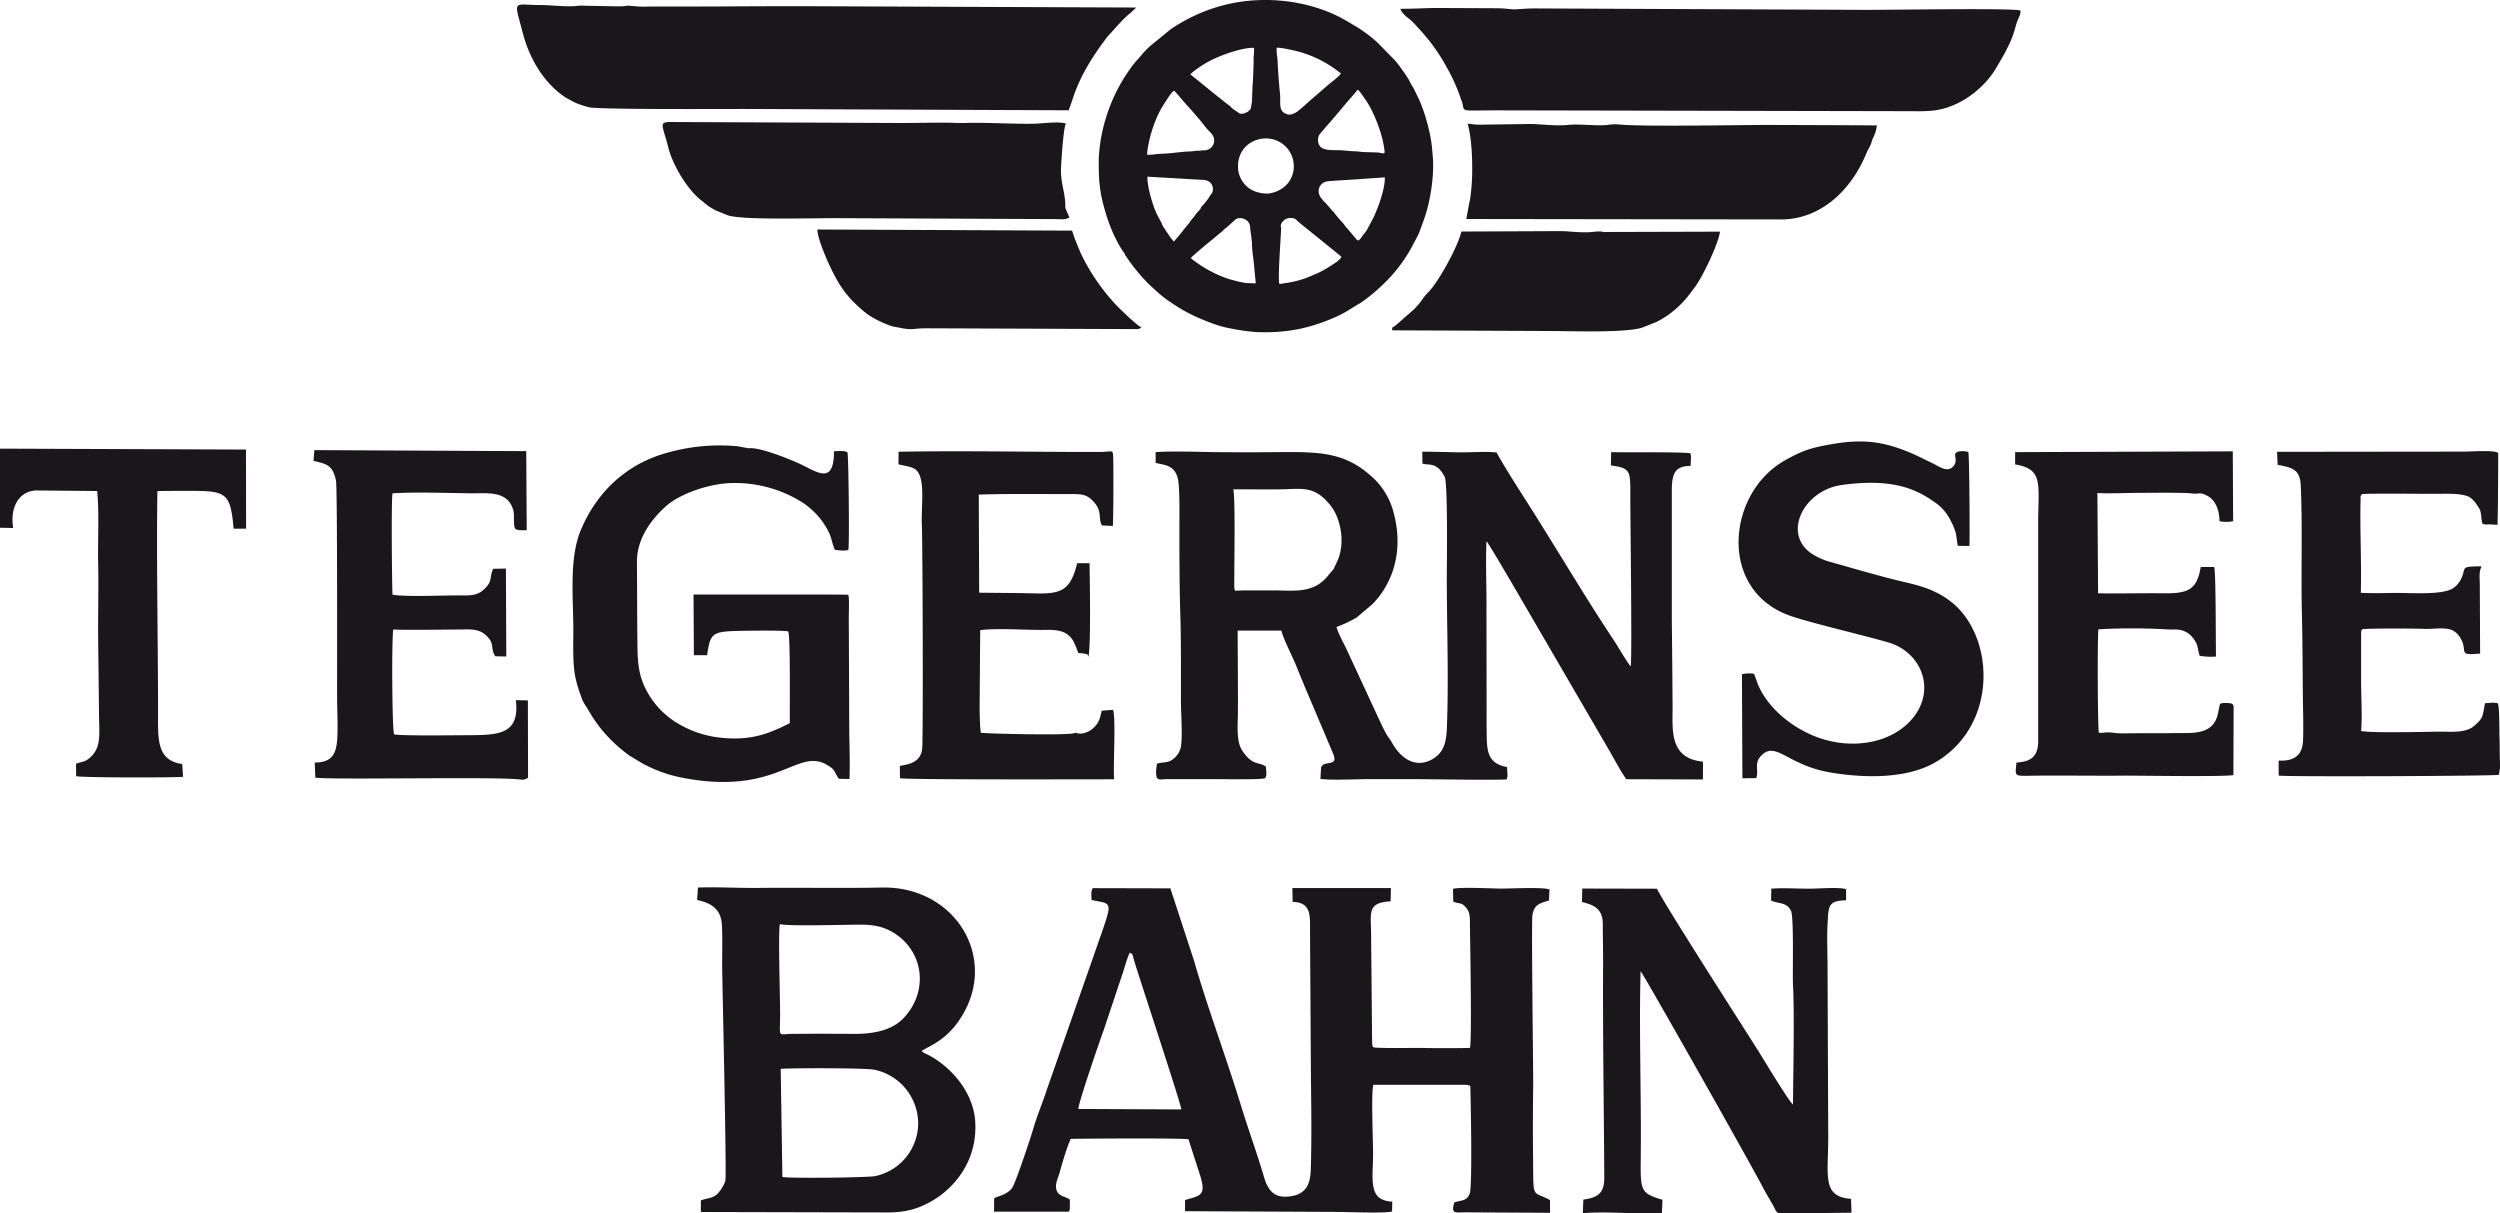
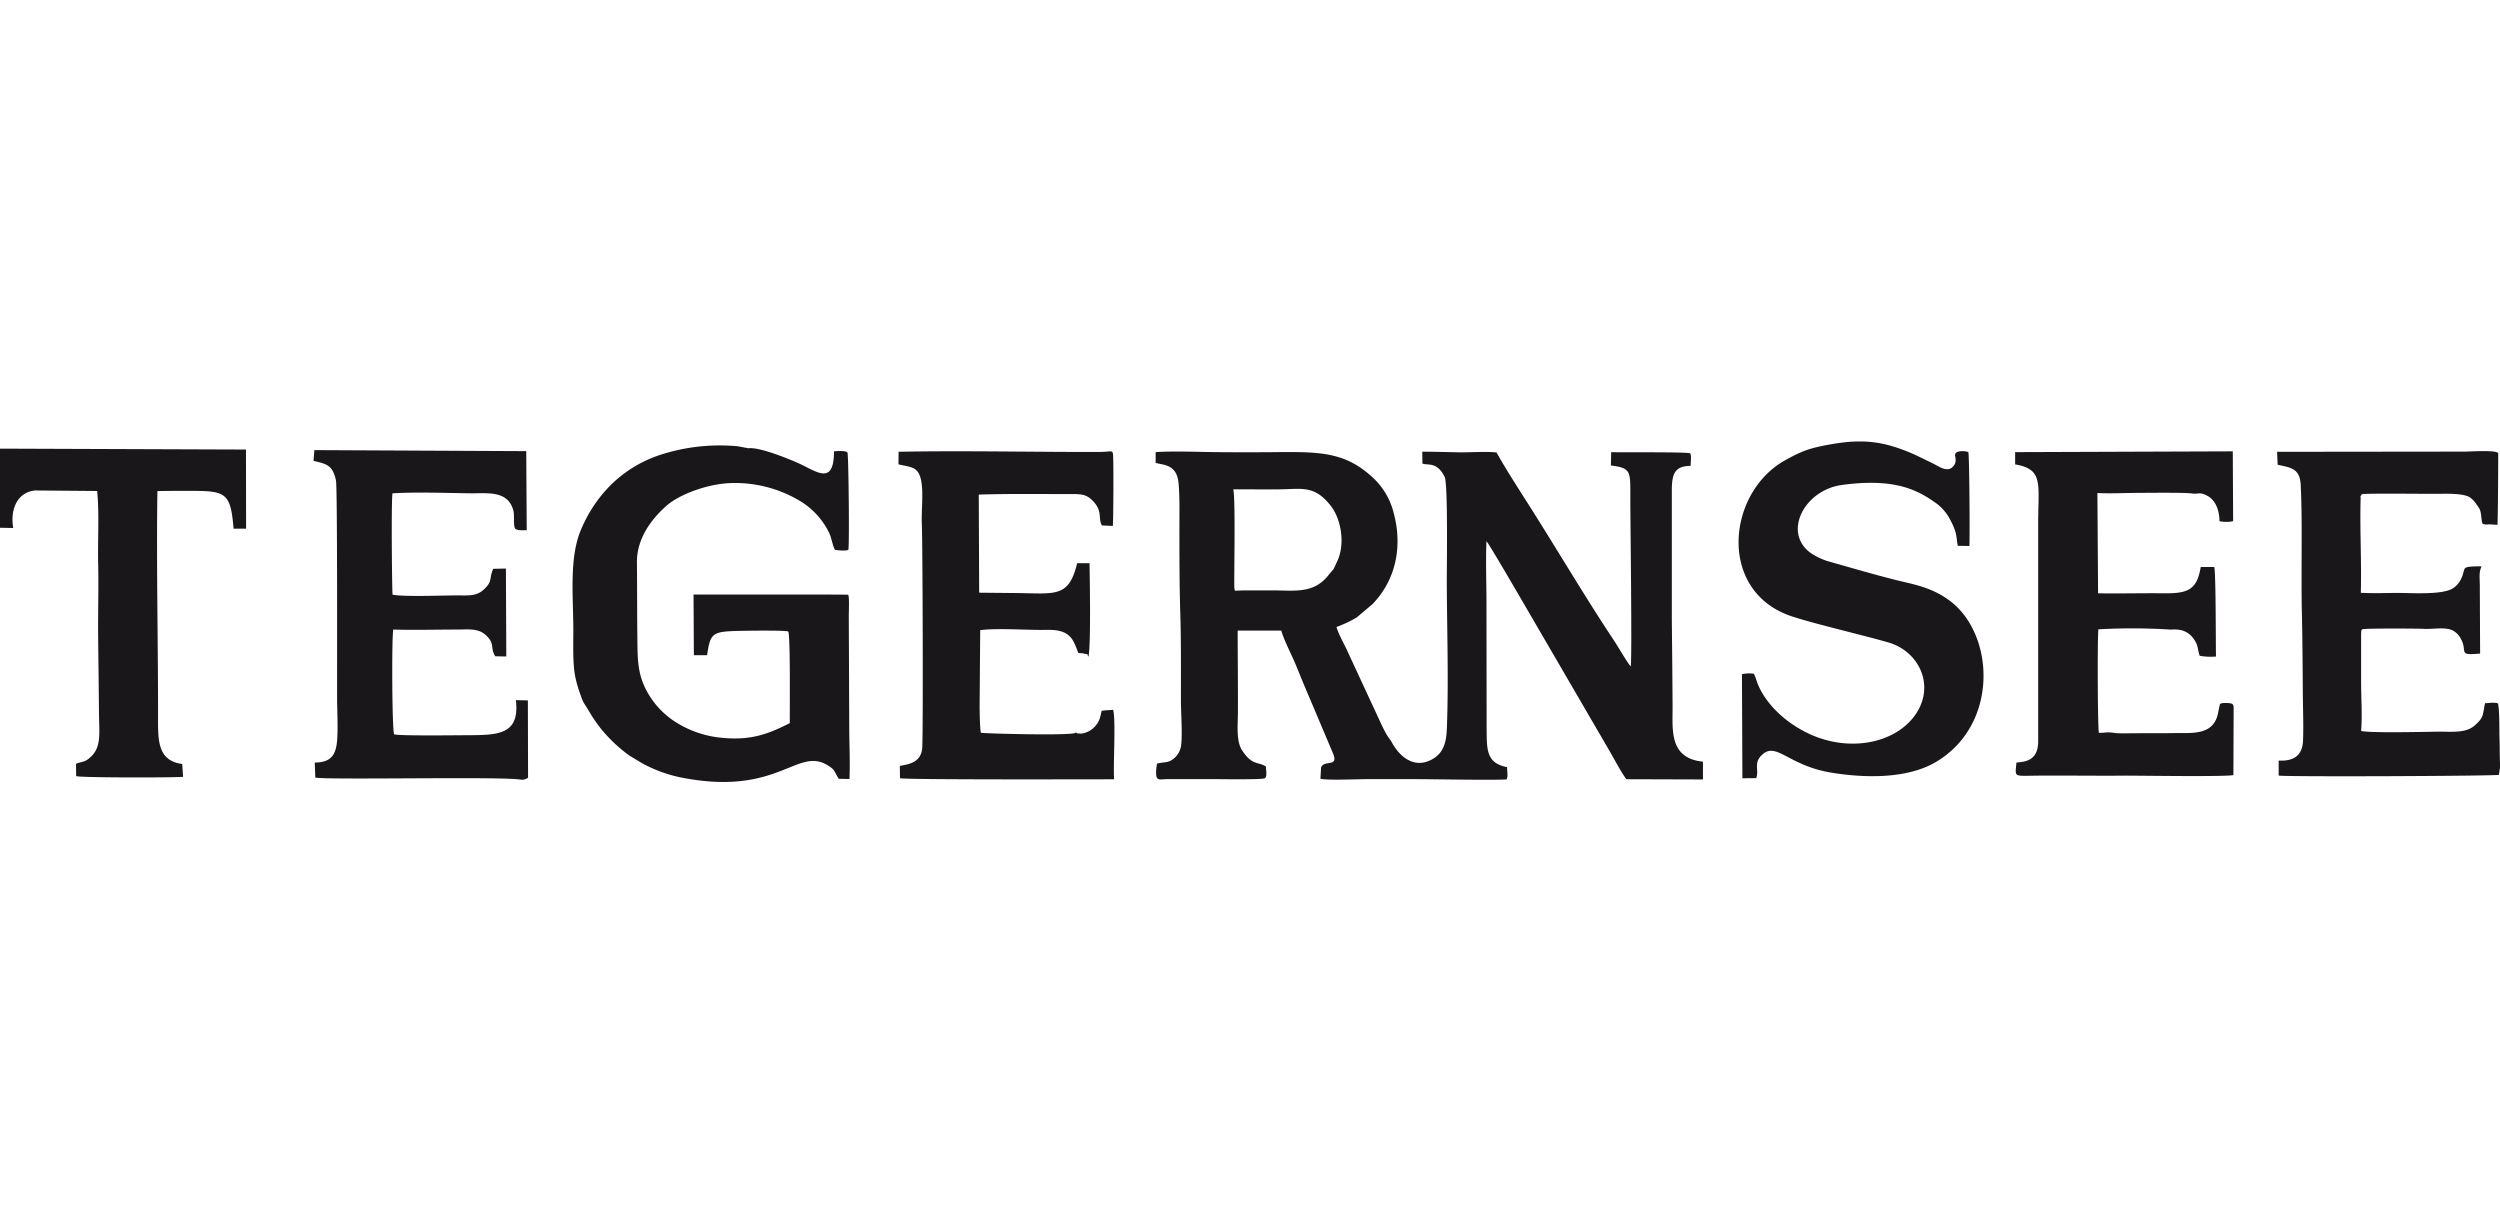
<svg xmlns="http://www.w3.org/2000/svg" id="Icon_Stahl_Gerlafingen_Logo_Bild" data-name="Icon_Stahl Gerlafingen_Logo Bild" viewBox="0 0 1042.67 506.07">
  <defs>
    <style>.cls-1{fill:#1a171b;fill-rule:evenodd;}</style>
  </defs>
  <title>Tegernsee Bahn</title>
  <path class="cls-1" d="M949.7,188.41l.23,5.43c5.68,1.19,9.28,1.65,9.62,8.36.79,15.43.1,37.12.49,53.35.27,11.59.3,23.62.42,35.42.06,5.87.29,12.12.06,17.92-.24,6.28-4,8.68-10.16,8.31l0,6.27c2.49.57,91.31.19,91.87-.32l.46-3.2c0-1.34-.06-2.66-.1-4-.07-2.65,0-5.32-.13-8-.1-3.05.07-12.43-.67-14.6-1.62-.51-3.62-.12-5.37-.06-1.05,5-.38,5.91-4.49,9.43-3.75,3.2-9.78,2.36-15.51,2.44-5.23.07-28.26.62-31.68-.32.56-6.32-.05-14.8,0-21.38,0-3.58,0-7.16,0-10.75v-8c.05-1.55,0-1.83.48-2.24.8-.47,23.16-.35,25.83-.19,3.69.21,9.39-1,12.32.9a8.2,8.2,0,0,1,3.16,3.62c2.66,5-1.65,6.7,7.85,5.77l-.13-27.53c.06-4-.54-6.14.75-8.85-9.55.06-6.1.47-8.68,5.52a9.47,9.47,0,0,1-3.17,3.58c-4.54,3.08-18.42,1.89-25,2-4.14.09-9.41.16-13.53-.05.36-12.18-.43-26.79-.09-38.66,0-.16,0-1,.07-1.16s-.66.41.45-1.33c3.45-.39,25.51-.09,31-.13,4,0,11.59-.39,14.31,1.65a11.81,11.81,0,0,1,2,2L1034,212c1.07,1.87.68,4.68,1.43,6.5l1.29.27c.45,0,1.4-.08,2-.07l2.87.2c.22-.69.35-26.88.33-29.78,0-1.59-12.35-.76-13.94-.77l-78.27.09Zm-356.6,4.88.78.22c2.35.47,5.66-.55,8.64,5.38,1.43,2.85.87,38.69.89,43.36.06,19.62.76,39.81.11,59.3-.19,6-.3,12.17-6.68,15.38-7,3.56-12.88-1.07-16.23-7.08-1.38-2.49-1.4-1.42-4.27-7.29L562.2,272.07c-1.41-3.21-3.82-7.23-4.8-10.58a50.13,50.13,0,0,0,8.41-3.95l6.68-5.64c9.57-10,12.5-23.69,8.88-37.53A29.81,29.81,0,0,0,572,198.68c-11.24-10.12-21.54-10.29-39.86-10.11-8.29.08-16.81.07-25.08,0-7.74-.08-17.52-.52-25.08,0l0,4.49c3.69,1,8.89.64,9.58,8.67.47,5.53.34,12.1.33,17.89,0,12,0,24.24.37,36.22s.24,24.56.27,36.6c0,5.5.64,12.47.13,17.9a8.49,8.49,0,0,1-3.08,6c-2.34,2-3.91,1.34-7,2.13-.34,1.38-.71,5,0,6s2.15.48,4.68.47h17.52c3.52,0,20.81.3,22.69-.32,1.12-.68.54-3.26.51-4.91-3.11-2.14-5.71-.19-10-6.86-2.44-3.79-1.72-10.44-1.69-15.46.06-11.45-.09-22.91-.1-34.38h18.2c1,3.78,4.59,10.67,6.18,14.59,2,4.94,4,9.79,6.09,14.63l9.24,21.85c2.69,6.29-3.88,2.54-4.94,6.14l-.25,4.58c3.15.73,15.25.16,19.34.16,6.5,0,13,0,19.5,0,8.15,0,32.64.49,38.83.11.65-1.94.16-2.79.19-5.13-9.13-1.69-8.42-7.88-8.55-17l-.06-51.52c0-8.32-.37-17.35,0-25.68,1,.71,22.56,38.11,25.58,43.22l25.36,43.58c1.57,2.65,5.61,10.21,7.42,12.45l31.93.1,0-7.42c-14.27-1.41-12.62-13.43-12.67-23.19q-.11-17.91-.32-35.81l0-53.73c0-6.71.82-10.67,7.84-10.62,0-1.68.43-3.94-.13-5.24-1.8-.67-28.27-.34-33-.5l-.12,5.56c8.94,1.12,8.06,2.57,8.11,15.12,0,8,.79,66,.15,68.65-1.17-1.15-5.54-8.63-6.89-10.66-11.9-17.87-23.49-37.56-35.06-55.8-4.75-7.5-9.59-14.9-14-22.72-3.85-.54-11.18,0-15.52-.08-5.06-.09-10.54-.26-15.46-.26l.07,5ZM312,187c-.08,0-.23-.21-.27-.12l-4.05-.76a80.32,80.32,0,0,0-32.86,3.77c-15.66,5.35-26.65,16.93-32.63,31.31-4.64,11.17-3.23,26.48-3.08,40,.08,6.44-.38,14.77.76,20.78A49.28,49.28,0,0,0,242.2,290a14.76,14.76,0,0,0,1.57,3.6c2.72,4.17,2.81,5,6.49,9.86a62,62,0,0,0,12.25,11.67l5.24,3.16a58,58,0,0,0,15.69,5.85c40.71,8.34,48.79-12.58,61.47-5.13,3.55,2.09,2.79,2.49,4.91,5.8l4.46.09c.28-6.06,0-13.29-.08-19.52L354,256.81c0-1.41.3-8.29-.27-8.75-.5-.19-58.17-.06-64.48-.09l.14,25.28,5.53,0c1.27-9.1,2.25-9.8,12.35-10.1,2.86-.08,19.7-.36,21.48.22.95,1.91.58,33.12.66,38.22-9.16,4.64-16.47,7.39-28.94,6.06a43.24,43.24,0,0,1-19.69-7.16,35,35,0,0,1-12.28-14.83c-2.07-4.9-2.53-9.52-2.62-15.27-.18-11.94-.12-23.89-.24-35.82-.1-9.8,5.88-17.94,12.34-23.64,5.38-4.74,16.84-9,26.26-9.43a52.62,52.62,0,0,1,28.58,6.95,31.58,31.58,0,0,1,13.09,14c.86,1.89,1.46,5.39,2.33,6.86,1.67.29,4.63.52,5.57,0,.5-1.2.11-39.55-.36-40.57-.73-.92-4.62-.59-5.62-.5,0,14.32-7.13,8.5-14.33,5.18-4-1.82-16.63-7.09-21.48-6.47Zm419.45,94a13.34,13.34,0,0,0-4.94.19l.19,43.4,5.76-.05c1.33-3.7-1.41-6.4,2.75-10,5.81-5,10.87,4.74,28.31,7.66,14.88,2.48,32.21,2.52,43.91-4.41,26.62-15.77,24.56-54.12,5-67.79-5.45-3.81-10.57-5.51-18.26-7.27-8.28-1.89-21.51-5.74-30.44-8.28a27.39,27.39,0,0,1-8.81-4c-11.35-8.62-2.35-25.78,12.81-28.11,6.71-1,15.29-1.51,22.67-.1,7.57,1.44,12.56,4.34,17.59,8a19.84,19.84,0,0,1,5.66,7.1,24.19,24.19,0,0,1,1.89,4.48c.55,1.78.62,4.31,1,5.82l4.84.07c.2-3.78,0-38-.47-39.19a8.22,8.22,0,0,0-4-.2c-3.14.78-.06,3-1.92,5.71-2.46,3.64-6.41.39-9.07-.86-3-1.4-5.84-2.93-8.93-4.24-11.64-4.93-20.22-5.93-33.2-3.66-9,1.57-12.36,2.82-19.4,6.77-23.94,13.42-28.06,53.73,1.79,64.63,7.92,2.89,30.95,8.23,41.41,11.28,13.69,4,20.32,19.83,9.7,32.11-8.37,9.67-24.51,13-39.68,7.3-10-3.81-20-11.7-24.29-21.57-.66-1.5-1.26-3.87-1.89-4.85Zm109-92.26,0,4.95c12.26,2.1,9.48,8.35,9.61,26l0,89.56c0,9-7,8.37-9.08,8.84-.52,6.65-1.63,5.37,11,5.4l11.54,0c7.68,0,15.42.09,23.08,0,7.25,0,40.88.53,44.88-.22l.1-28.15a2,2,0,0,0-.53-1.52c-.46-.44-5.09-.71-5.2.17l-.59,2.62c-1.47,10.64-11,9.22-18.36,9.36-5.18.1-10.35,0-15.52.06-2.62,0-5.36.1-8,0-1.48-.05-2.55-.35-4-.36s-2.51.28-4,.17c-.52-1.71-.66-40.07-.2-43.15a251.83,251.83,0,0,1,29.84.1c1.75.11,7.43-1.17,10.88,5.49.85,1.64.9,3.94,1.54,5.45a26.63,26.63,0,0,0,6.79.31c-.15-3,0-36.11-.77-37.33l-5.61,0c-1.61,9.77-5.55,11.07-15.81,10.95-9-.1-18,.17-27,0l-.28-41.81c5,.26,10.7,0,15.77-.06,3.71,0,20.52-.23,23.64.24,2.85.42,3-.78,6.23.86,3.53,1.77,5.22,5.9,5.29,10.7a13.93,13.93,0,0,0,5.68,0l-.15-29.13-90.84.33Zm-465.68-.34-.05,5.25c2.6.7,4.81.78,6.66,1.86,4.93,2.87,2.72,15.13,3.09,23.22.32,6.95.58,82.42.19,92.72-.26,6.81-5.95,7.29-9.37,8l.06,5.12c2.17.7,84.63.44,89.31.45-.45-5.83.8-24.92-.42-29-1,.13-3.86.25-4.77.44l-.47,2c-1.07,5.21-6,7.8-8.93,7.47-1.53-.18-.65,0-1.38-.46-.05,0-.11,0-.12.09-.27,1.41-38.58.36-39.48.06-.4-1.83-.49-8-.53-10.35l.25-32.44c6.24-.9,18.43-.1,25.33-.11,4.81,0,11-.71,13.84,5.34s.36,3.66,4.46,4.61c1.86.43.57-.4,1.51,1.21,1.15-4.94.47-36.38.46-39l-5.16,0c-3.49,14.56-9.14,12.62-25.46,12.46l-15.41-.15-.17-40.91c13.1-.41,24.28-.19,37.47-.23,5.12,0,7.43-.08,10.34,3.09,3.94,4.3,1.83,6.94,3.56,10l4.53.22c.25-1.08.4-28.26.07-30.1-.3-1.68-1.1-.77-5.77-.76-27.88.05-55.79-.6-83.64-.09Zm-244,3.8c4.75,1.28,8,1.27,9.37,8.35.61,3.21.43,82.63.45,90.1,0,5.57.45,13,0,18.32-.55,6.27-2.83,9-9.32,9.08l.24,6.26c4.75,1,70-.37,83.79.65,2.64.2,2.85.64,4.94-.58l-.08-32.26-5-.11c1.56,13.63-6.3,14.51-18.13,14.61-4.28,0-30.73.38-32.64-.36-.89-1.6-1.05-39.89-.38-43.69,8.62.26,17.93,0,26.64,0,4.49,0,8.47-.59,11.58,2,4.51,3.78,2,5.51,4.34,9.14l4.59.1L211,237.13l-5.31.1c-1.86,4.24,0,5.14-4.14,8.84-3,2.71-6.56,2.23-11.32,2.26-6,0-21.59.65-26.52-.31-.25-4.74-.57-39.82,0-42.27,10.17-.61,22.49-.12,32.86,0,6.69.06,15.3-1.27,17.53,7.16.59,2.22-.17,5.87.77,7.61,1.22.89,3.07.55,4.81.64l-.2-33-88.37-.43-.36,4.51ZM0,220.11l5.52.1c-1.39-8.16,2-15.05,9.2-15.65l25.8.22c.93,9.14.2,20.63.42,30.16.23,10.34-.1,20.73,0,31s.25,20.68.34,31c.07,9.46,1.2,14.85-4,19.26-2.15,1.81-3.07,1.34-5.58,2.36l.06,5.14c1.79.67,40.41.67,44.6.29L76,318.65c-10.76-1.48-10.07-10.59-10.08-21.14,0-30.53-.71-62.45-.27-92.69,3.8-.08,7.75-.1,11.55-.1,16.74,0,18.93-.07,20.22,15.77h5.22l-.05-33L0,187.11l0,33Zm532.48-16c10.16,0,15.41-2.14,22.46,6.74,4.47,5.62,6.13,16,2.84,23.09-2.23,4.83-1,2.53-3.85,6.1-6.17,7.78-14.47,6.15-23,6.2-3.35,0-6.61,0-9.95,0-7.07-.09-5.7.71-6.14-.83-.28-1,.57-37.75-.49-41.32Z" />
-   <path class="cls-1" d="M606,370.71l.1,5.26c2.57,1.35,3.26-.07,5.57,2.85,1.55,1.94,1.38,4.45,1.39,7.13,0,2.06.91,48.62,0,51.11-6.71.12-13.78.14-20.5,0-3-.05-18.28.27-19.81-.31-.43-.34-.48-1.79-.49-2.4l-.41-44.2c0-9.47-1.92-13.67,8.13-14.23l.14-5.54H539l.11,5.76c7.88.25,7.26,5.61,7.26,12.72l.36,57.7c.12,13.08.38,26.82,0,39.8-.15,4.57-.2,10.91-7.49,12.39s-10.22-1.71-12-7.67c-3.07-10.43-6.54-19.76-9.71-30.11-6.22-20.35-13.81-40.35-19.49-60.15l-9.92-30.32-32.35-.08c-.9,1.32-.55,3.15-.51,4.94,8,1.68,8.75.36,4.6,12.59l-23.18,66.28c-1.87,5.77-4.22,11.19-5.83,16.85-.69,2.42-7.35,22.71-8.84,24.54-2.4,2.94-5.89,3.14-7.38,4.16l-.05,5.58,31.17,0c.39-.64.2-.13.42-1.08l.05-3.95c-2-1.48-4.57-1.29-5.51-3.8s.59-5.15,1.24-7.53c.93-3.43,3.28-11.47,4.64-14,3.43-.12,45.57-.41,49.1.16,1.55,4.95,3.11,9.67,4.75,14.79,2.85,8.93.11,8.65-6.19,10.55v4.65l63.26.3c3.81,0,21,.7,23.08-.2l.08-4.11a9.74,9.74,0,0,1-5.27-1.5c-4.19-3-2.68-11.14-2.73-18.73,0-5-.87-25.28.12-28.47l38.08,0c.15,0,1,.05,1.15.08,1.18.25.52-.09,1.21.57.21,8.85.89,41.92-.29,44.82-1.27,3.1-3.5,2.64-6.37,3.56-1.52,5.06.38,4.14,4.67,4.16l35.22.19v-5.32c-8-4.35-6.82.93-7.09-21.29-.12-9.62,0-18.51.08-27.86,0-7.39-.78-66.51-.33-69.6.66-4.48,3-5,6.93-6.18l.13-3.68c.1-1.13.17-.45.09-.86-1.76-1.15-16.5-.42-19.92-.43-4.08,0-17.8-.76-20.43.15Zm-315.25,4.6.34-5.15c7.82-.29,17.16.25,25.33.16,16.65-.18,35,.18,51.34-.16,31.84-.66,50.13,31.75,31.17,56.89-5.9,7.82-12.5,9.62-14.57,11.35a7.74,7.74,0,0,0,2.36,1.35c10.22,5.19,19.18,15.95,20,27.78,1.1,16.27-8.35,27.62-17.68,33.14-6.31,3.74-12.08,5.22-20.87,5l-75.47-.18c-.06-.14-.22-.08-.4-.15l0-4.64c2.45-1.09,4.66-.73,6.82-2.67.88-.79,3.1-3.88,3.41-5.79.56-3.36-1.26-80.16-1.35-90.33,0-3.88.28-15.16-.35-18.21-1.18-5.77-5.86-7.41-10.08-8.35Zm448,.33c3.51,1.45,6.26.56,8.19,4.16,1.31,2.45.62,26.88.85,31,.67,11.43.1,37.15,0,49.84-1.55-1-12.61-19.39-14.45-22.32-4.73-7.54-40-62.45-42.27-67.67l-31.16-.07-.12,5.61c4.09,1.09,8.72,2.23,8.68,9.19,0,5.75.17,11.66.13,17.52-.15,29.11.33,59.1.5,88.35,0,6.44-2.81,8.27-8.74,9.06l-.22,5.66c10.88-.84,22.42.55,33-.09l.22-5.49c-8.84-2.69-9.22-3.48-9.06-16.65.31-25.66-.76-53.77-.06-78.7,1,.86,45.18,79,51.31,90.74,1.5,2.87,2.93,5,4.31,7.64.72,1.36,1,2.7,3,2.67l29.35-.3L772,500c-12.28-.94-9.46-9.58-9.5-26l-.29-70.84c0-5.69-.3-12.43,0-17.66.47-7.06-.2-9.93,7.73-10l0-4.63c-2.44-1-12-.2-15.41-.23-4.68,0-11.33-.39-15.78,0l-.09,5Zm-413.49,9.7c-.79,4.48.18,31.47.1,38.51-.1,9.21-1,7.4,5,7.35,8.75-.09,17.52-.05,26.26,0,8.53,0,15.69-1.82,20.13-6.48,10.68-11.19,8.43-27.52-3.4-35.28-6.85-4.5-12.82-3.81-21.9-3.7-4.22.05-23.9.53-26.22-.36Zm.35,60.43.7,45.08c2.37.69,35.53.29,38.7-.33a22.62,22.62,0,0,0,17.93-22.28,23,23,0,0,0-18.24-22.09c-4-.78-34.14-.73-39.09-.38Zm124.13,16.74c0-2.49,9-28.64,10.55-32.81l8.16-24.43c.41-1.27,2.08-7.09,2.82-7.92,1.37.65,1,.8,1.86,3.71,3.33,10.77,19.6,59.86,19.56,61.64Z" />
-   <path class="cls-1" d="M526.64,57.78c-6.41.84-10.82,5.79-10.26,12.8A11.19,11.19,0,0,0,520,77.73c2.28,2.24,6.23,3.21,9.38,2.94a13.05,13.05,0,0,0,4.37-1.48l.44-.26.18-.11a10.78,10.78,0,0,0,4.7-6,11.6,11.6,0,0,0-12.46-15Zm7,60.66,3.45-.52a39.41,39.41,0,0,0,9.83-2.88c1.24-.59,2.36-.91,4.13-1.85,1.13-.6,1.94-1.09,3.07-1.76a13.4,13.4,0,0,0,1.39-.89,3.75,3.75,0,0,1,.69-.45l1.45-1a7.92,7.92,0,0,0,.68-.6,5,5,0,0,0,1.14-1.29l-.48-.52-.07-.08-16.09-13c-.44-.36-.88-.74-1.33-1.09-.83-.64-1-1.58-3.18-1.59a4.23,4.23,0,0,0-4,2.5c-.39.94,0,1.06,0,1.76-.15,4.47-1.49,21.86-.71,23.19Zm32.9-18.12c-.69-.21-.77-.48-1.29-1.09l-3-3.56c-.4-.56-.73-.68-1.06-1.21a15.14,15.14,0,0,0-2-2.39l-2.51-3c-.77-1.33,0-.15-1-1.16l-2.59-3c-.42-.45-.75-.7-1.08-1.06-.15-.16-.31-.44-.48-.65s-.21-.2-.47-.54c-2.27-3-.75-6.11,2-6.93.76-.23,6.89-.56,8.16-.64,5.51-.34,10.79-.75,16.37-1.11,0,5-2.6,12-4.63,16.53l-2.42,4.55c-.21.34-.27.51-.46.83-.52.89-2,2.61-2.42,3.29-.75,1.09-.45.49-1.09,1.14Zm-.41-62.82c-.79,1.13-2.08,2.54-3.1,3.7-2.64,3-7,8.39-9.52,11.13L550.38,56a4.44,4.44,0,0,0,.3,5.19c1.66,1.73,5.61,1.36,8.56,1.48,2,.09,3.72.41,6,.43.78,0,2.16.22,3.12.3l6.4.2c3,.45,3,1.15,2.4-2.69a41.57,41.57,0,0,0-1.36-5.61c-1.37-4.41-3.73-10.23-6.5-14-.73-1-2.19-3.48-3.14-3.88Zm-69.63-6.56c.22.35,0,.06.3.33l11.1,9c.5.41.81.58,1.28,1l3.58,2.82a1.44,1.44,0,0,1,.33.25c.43.37.69.77,1.16,1.12l2.8,1.89c.86.36,2.54-.21,3.38-.78a3.87,3.87,0,0,0,1.14-1.14,2.29,2.29,0,0,0,.22-.89l.23-1.45c.25-1.14.19-3.8.29-5.07.07-.78,0-1.27.07-2.08.24-1.9.4-7.65.47-9.91,0-.64-.06-1.36,0-2.08s.14-1.34.14-2.15c0-1.47.26-1.85-.3-1.86-5,0-13.27,3-17.76,5.27a48.79,48.79,0,0,0-5.8,3.58,19.93,19.93,0,0,0-2.62,2.15Zm.16,76.59c.37.68,3.31,2.56,4,3.08A50.68,50.68,0,0,0,512,116.2c1.3.45,2.58.7,3.8,1.06a39.54,39.54,0,0,0,4,.79l3.93.13c-.21-2.64-.54-5.44-.72-7.68-.2-2.54-.76-5.45-.81-7.83-.07-2.85-.56-5.15-.82-7.85a3.74,3.74,0,0,0-1.55-3,4.57,4.57,0,0,0-3.61-.74,6.74,6.74,0,0,0-.72.27l-4.2,3.76c-1.76,1.17-.56.82-1.77,1.52l-3,2.51-.07.08-3.69,3c-1,.88-5.53,4.62-6.06,5.33Zm-7-6.75a19,19,0,0,1-2.13-2.65c-.6-1-2.33-3.36-2.82-4.43-.24-.51-.08-.45-.38-.9l-2-3.78c-1.61-3.66-3.8-10.63-3.78-15.34L501.23,75c5.24,0,5.12,4.63,4.07,5.76l-.4.48c-.17.41.18-.11-.14.27s0-.09-.27.4a14.63,14.63,0,0,1-1.23,1.8,21.16,21.16,0,0,1-2.05,2.36c-.82,1,0,.66-1.19,1.8s-1.59,2.07-2.62,3.22-1.17,1.7-1.82,2.38l-3.91,4.84a14.84,14.84,0,0,1-1.41,1.59l-.57.86ZM478.48,64.59c-.19-1.73.93-6.49,1.39-8.18a57.05,57.05,0,0,1,2.43-7,38.41,38.41,0,0,1,3.31-6.24c.75-1.11,3-4.92,4.11-5.31a12.62,12.62,0,0,1,1.11,1.18c.34.4.71.76,1.06,1.21,2,2.47,5.5,6.14,7.43,8.51.37.46.68.71,1.07,1.22l2.51,3.17c1.64,2.11,4,3.2,3.39,6.42a4.06,4.06,0,0,1-2,2.59,5.37,5.37,0,0,1-1.74.55c-1.34.08.35-.2-1.85.11-.77.11-1.5,0-2.17.1a18.12,18.12,0,0,1-2,.24c-2.65,0-6.9.65-9.93.86-1.38.09-3,.1-4.29.27s-2.57.25-3.84.29Zm80.76-34c-.52,1.15-3.81,3.58-4.78,4.36l-7.33,6.33c-2.12,1.81-3.62,3.39-6.12,5.27a2.76,2.76,0,0,1-.68.45l-1.46.62a3.2,3.2,0,0,1-2.59-.2c-2.82-1.06-2.29-4.09-2.35-6.81,0-1.17-.22-2.84-.34-4.12-.26-2.87-.4-5.39-.61-8.17-.1-1.39-.09-3-.25-4.3a19.82,19.82,0,0,1-.27-4.11c1.79-.12,6.15.91,7.93,1.31a47.71,47.71,0,0,1,16.16,7.37l2.69,2Zm-101,36.17a67.31,67.31,0,0,1,3.31-18.53,69.78,69.78,0,0,1,7.63-16.32c.34-.58.5-.74.86-1.28,2.87-4.41,3.66-4.82,6.67-8.43A40.29,40.29,0,0,1,479.91,19l8.4-6.84A71.58,71.58,0,0,1,507.2,3.05c2.28-.69,4.59-1.29,6.93-1.75,14.56-2.87,30.6-.94,43.4,5.24,1,.47,2,1,2.91,1.5l5.48,3.22a60.24,60.24,0,0,1,8.6,6.5L582,25.4A76.83,76.83,0,0,1,587.42,33c.49.84,1,2,1.51,2.76,1.15,1.89,1.88,3.69,2.88,5.65a33.71,33.71,0,0,1,1.26,3.14c.25.64.39.94.59,1.56a79,79,0,0,1,3.13,12.06c.48,3,.55,4.47.8,7.43.66,7.92-1.14,19-3.78,26.17l-1.76,4.81c-.54,1.55-2.16,4.32-2.9,5.82a63.69,63.69,0,0,1-9.94,13.83c-.76.82-1.42,1.47-2.13,2.15a75.54,75.54,0,0,1-9.49,7.87c-.4.3-1,.53-1.45.83-2.09,1.27-4.35,2.77-6.69,4a76.5,76.5,0,0,1-15.87,5.74,69.3,69.3,0,0,1-15.43,1.75c-1.47,0-2.93,0-4.4-.09a89.14,89.14,0,0,1-11.29-1.65c-4.33-.77-9.29-2.82-13-4.44-1-.44-2-.92-3-1.43a63.21,63.21,0,0,1-8.13-4.84c-4.09-2.67-6.16-4.84-9.41-7.83-.74-.68-1.31-1.43-2.16-2.25a80.77,80.77,0,0,1-7.56-9.82c-.38-.76-.06-.53-.67-1.14a38.1,38.1,0,0,1-2.4-4,63.46,63.46,0,0,1-5-12.32c-2.52-8.37-2.92-13.11-2.88-22ZM476,136.51c-1.56-.64-6.82-5.66-8.62-7.42-7-6.78-14.2-17.13-17.84-26.35-.44-1.11-.8-2.07-1.25-3.1l-1.16-3.45L340.9,95.72c0,4.21,5.27,15.82,7.49,19.81a44.41,44.41,0,0,0,7,9.81c5.33,5.33,8,7.3,14.83,10.09a17.73,17.73,0,0,0,4.36,1.13c6.42,1.39,5.28.32,12.69.36l87.18.34c1.25-.31.83-.14,1.57-.75Zm133.5-40c-1.29,6.07-9.67,21.37-13.94,25.52-2.3,2.23-2.36,3.56-6,7.13l-7,6.14c-2.52,2.15-1.88.63-1.89,2.47l66.46.29c7.72,0,30.37.85,37.66-1.38l6.05-2.39a39.86,39.86,0,0,0,13.73-11.48c.84-1.07,1.56-2.06,2.4-3.19,3.4-4.58,9.85-18.35,10.38-23l-46.92.13c-3,.22-1.14-.59-6.37,0-4.14.44-10-.34-13-.36l-41.51.18Zm2-5.17,130.93.18c17,.16,29.57-12.39,35.7-26.91a24.67,24.67,0,0,1,1.12-2.4c1.43-2.5,1.05-2.55,1.89-4.56a15.51,15.51,0,0,0,1.65-5.35c-14.45-.1-28.92-.13-43.37-.19-11.59-.06-55.22.84-64.45-.23a20.69,20.69,0,0,0-4.77.26c-4,.42-11.76-.5-15.92-.07-5.6.59-12.11-.35-15.82-.36L616.87,52c-2.24,0-3.2-.36-4.76-.42,1.55,5.6,1.93,12.73,1.9,19.91,0,3.55-.44,10.11-1.2,13l-1.27,6.92ZM446,90.61c-2.87-6.43-1-2.16-2.05-9-.45-3-1.26-5.56-1.46-9.72-.09-2.06,1.06-19.57,2.09-20.33-2.22-.93-9.11-.21-11.11-.07-6.67.5-23-.55-31.06-.19-.89,0-2.11,0-2.77,0-6.52-.32-15.9,0-23.51,0L281,50.89c-6.78-.06-4.82.52-2.25,10.71,1.75,7,7.69,17.24,13.66,21.92,3.53,2.77,2.39,2.15,6.06,4.23l5.32,2.14c6.83,2,36.61,1,46.69,1.1l89.54.39c2.42,0,4.49.44,6-.77ZM584.06,3.66c.51,1.79,2.56,3.37,3.9,4.4,1.91,1.47,8.47,9.06,10,11.42a66.28,66.28,0,0,1,4.94,7.75,74.91,74.91,0,0,1,6.13,13.25c.32,1,.09.31.3.92.39,1.08.11.2.34.85,1.68,4.91-2.39,3.7,17.55,3.78l171.12.35a64.86,64.86,0,0,0,8.12-.28c10.73-1.28,20.68-8.85,25.91-17.45l3.67-6.32c2.27-4.6,3.07-5.71,4.64-11.4,1.17-4.25,2-3.92,2-6.54-3-1.12-54.24-.23-64.87-.28l-137.69-.6c-3.19,0-5.35.24-7.94.37-2.16.11-4.15-.44-7.58-.44L600,3.33c-5.72,0-10.21.36-15.93.33ZM445.78,46c.34-1.61-.1.11.52-1.64.14-.38.49-1.34.64-1.79.41-1.19.63-1.94,1.11-3.28,2.94-8.21,7.55-15.61,12.76-22.56a21.33,21.33,0,0,1,1.93-2.4c2.14-2.21,5.73-6.63,8.63-8.81l2.28-2.14a1.35,1.35,0,0,0,.18-.24L340.11,2.6c-22.21-.1-43.9.21-66.46.11-2.49,0-5.89.17-8.28-.06-6.22-.59-2.48,0-7.63,0l-16-.31c-4.86.73-11-.21-16.21-.23C213.56,2.05,214.37-.5,218,13.64c2.1,8.12,6.14,16.25,12.08,22.21a33.49,33.49,0,0,0,5.64,4.71c4.21,2.32,4.19,2.52,9.71,4.14,3.62,1.06,57.71.72,66.21.75Z" />
</svg>